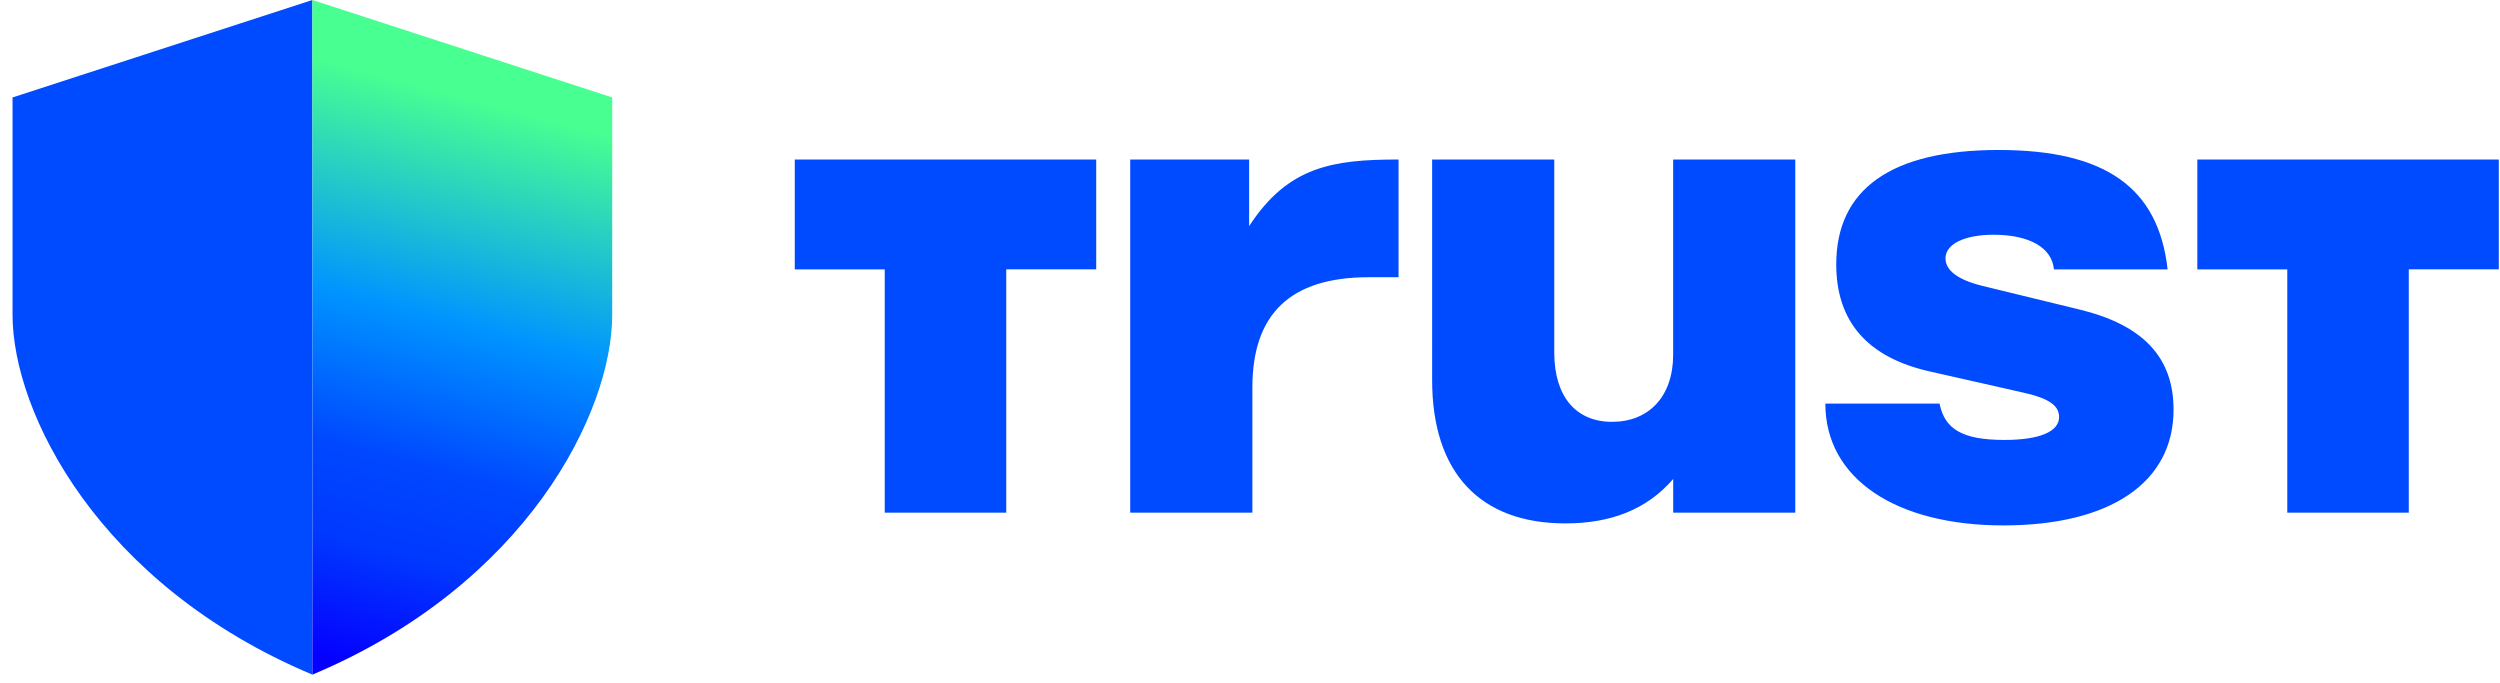
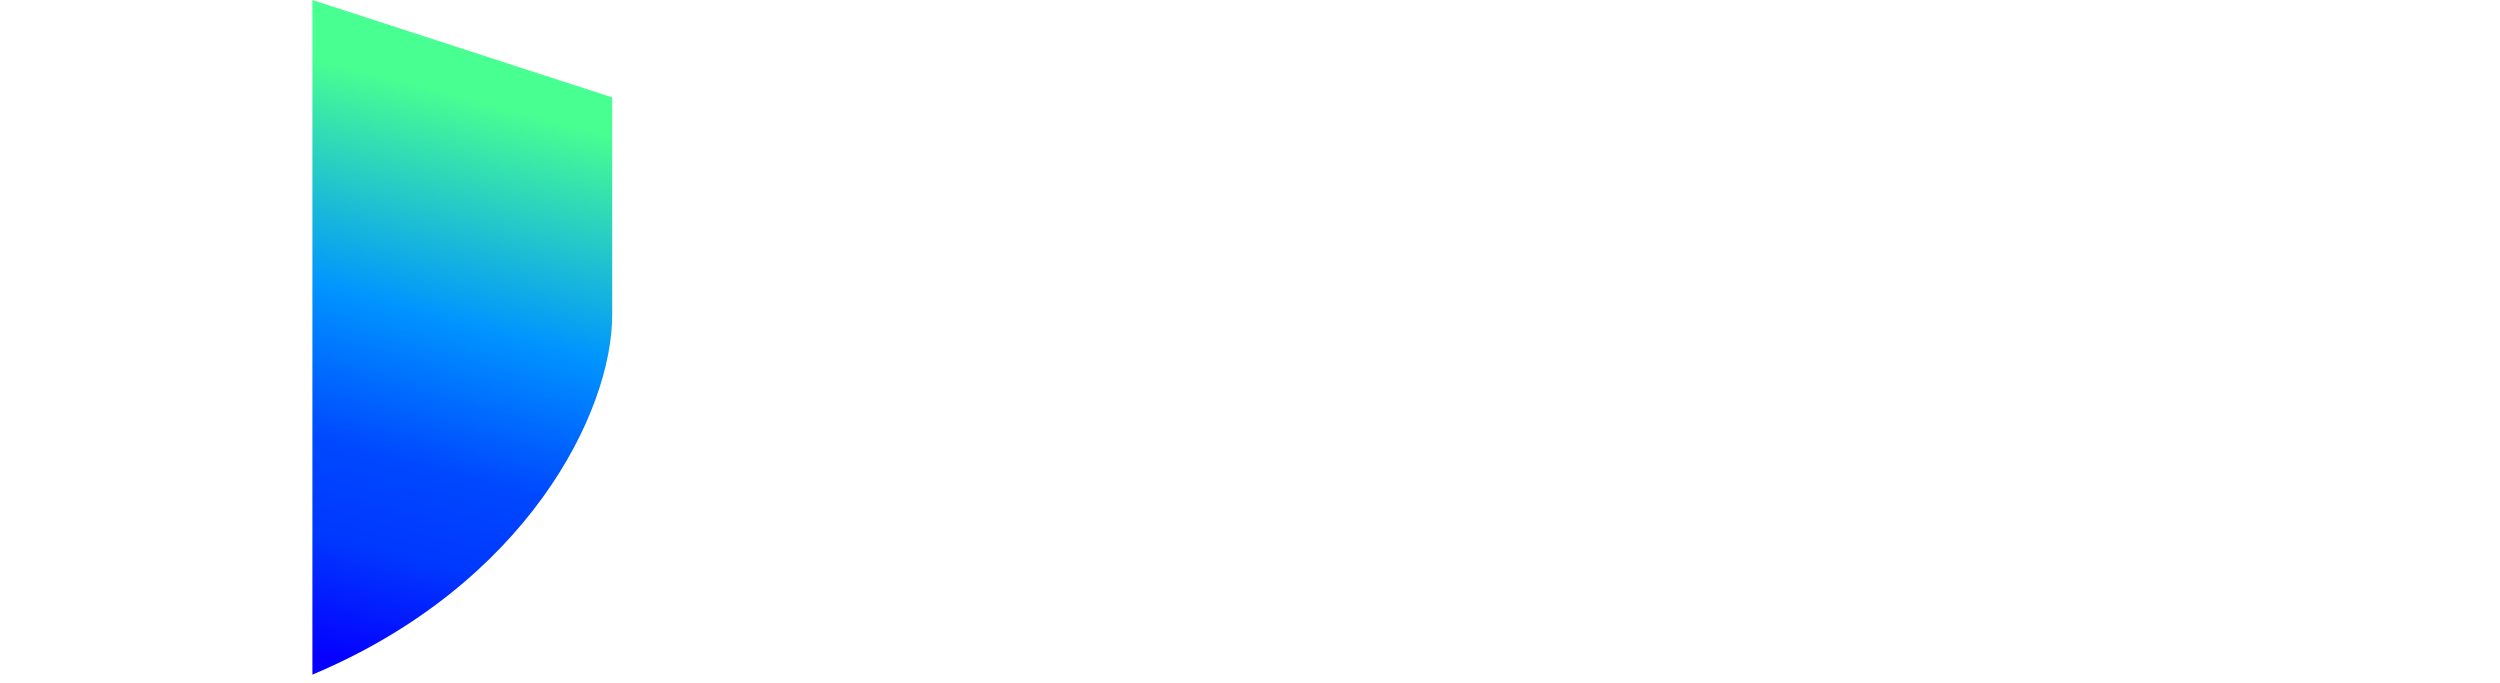
<svg xmlns="http://www.w3.org/2000/svg" width="100%" height="100%" viewBox="0 0 293 80" fill-rule="evenodd" stroke-linejoin="round" stroke-miterlimit="2">
-   <path d="M132.461 18.695h13.937v7.807c4.566-7.016 9.821-7.807 17.513-7.807v13.796h-3.503c-9.218 0-13.63 4.337-13.63 12.929v14.664h-14.317V18.695zm77.949 41.389h-14.313v-3.945c-3.126 3.627-7.386 5.203-12.638 5.203-9.974 0-15.613-5.914-15.613-16.79V18.695h14.314v22.629c0 5.12 2.513 8.115 6.775 8.115s7.159-2.919 7.159-7.882V18.695h14.314v41.389h.002zm3.498-12.779h13.406c.611 2.995 2.667 4.255 7.612 4.255 4.038 0 6.398-.944 6.398-2.678 0-1.343-1.143-2.212-4.413-2.919l-10.813-2.445c-7.235-1.652-10.891-5.831-10.891-12.536 0-8.833 6.471-13.404 19.036-13.404s18.731 4.455 19.801 13.998h-13.323c-.226-2.52-2.82-4.063-7.082-4.063-3.425 0-5.629 1.102-5.629 2.761 0 1.419 1.443 2.521 4.342 3.236l11.344 2.761c7.461 1.81 11.044 5.597 11.044 11.745 0 8.516-7.388 13.562-19.945 13.562s-20.865-5.44-20.865-14.273h-.022zm78.95-15.736V18.695h-35.332v12.881h10.543v28.508h14.241V31.569h10.548zm-164.382 0V18.695H93.147v12.881h10.543v28.508h14.243V31.569h10.543zM1.47 11.421L36.61 0v79.066C11.51 68.523 1.47 48.317 1.47 36.899V11.421z" fill="#004bff" fill-rule="nonzero" />
  <path d="M71.752 11.421L36.613 0v79.066c25.1-10.543 35.139-30.749 35.139-42.167V11.421z" fill="url(#A)" fill-rule="nonzero" />
  <defs>
    <linearGradient id="A" x1="36.59" y1="89.004" x2="63.892" y2="-15.028" gradientUnits="userSpaceOnUse">
      <stop offset="0" stop-color="#0500ff" />
      <stop offset=".11" stop-color="#0500ff" />
      <stop offset=".24" stop-color="#0038ff" />
      <stop offset=".34" stop-color="#0048ff" />
      <stop offset=".5" stop-color="#0094ff" />
      <stop offset=".74" stop-color="#48ff91" />
    </linearGradient>
  </defs>
</svg>